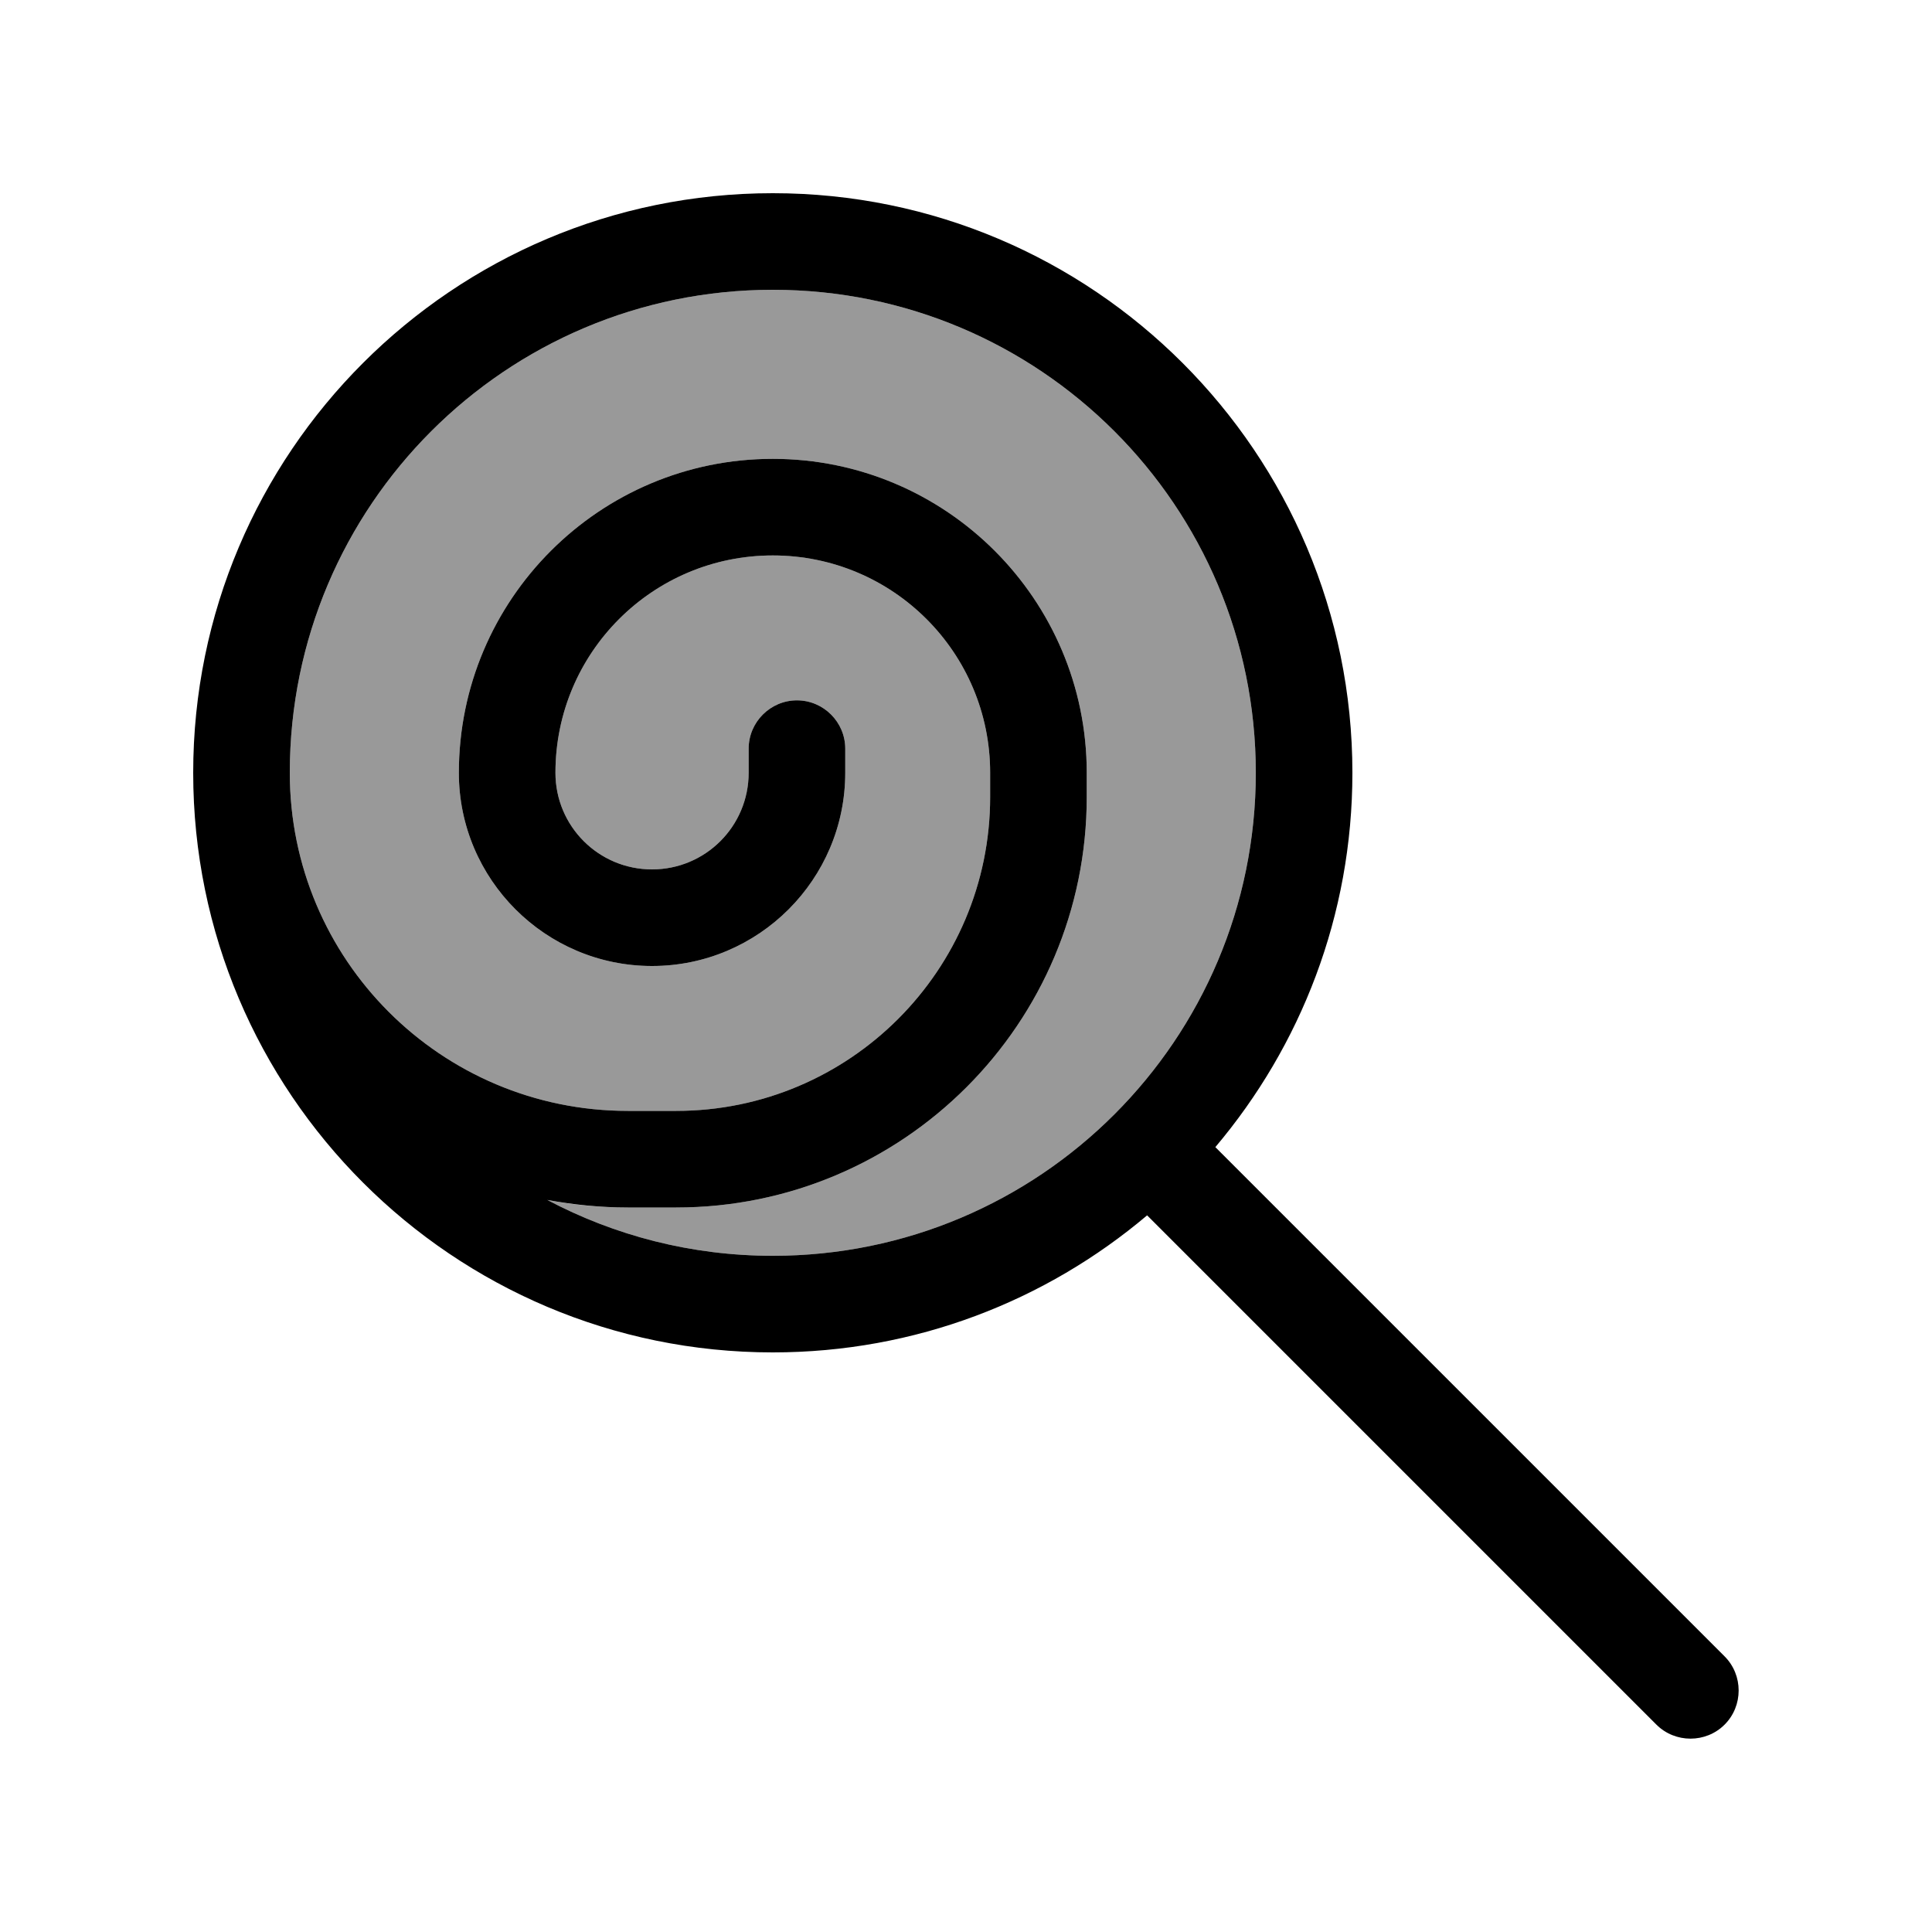
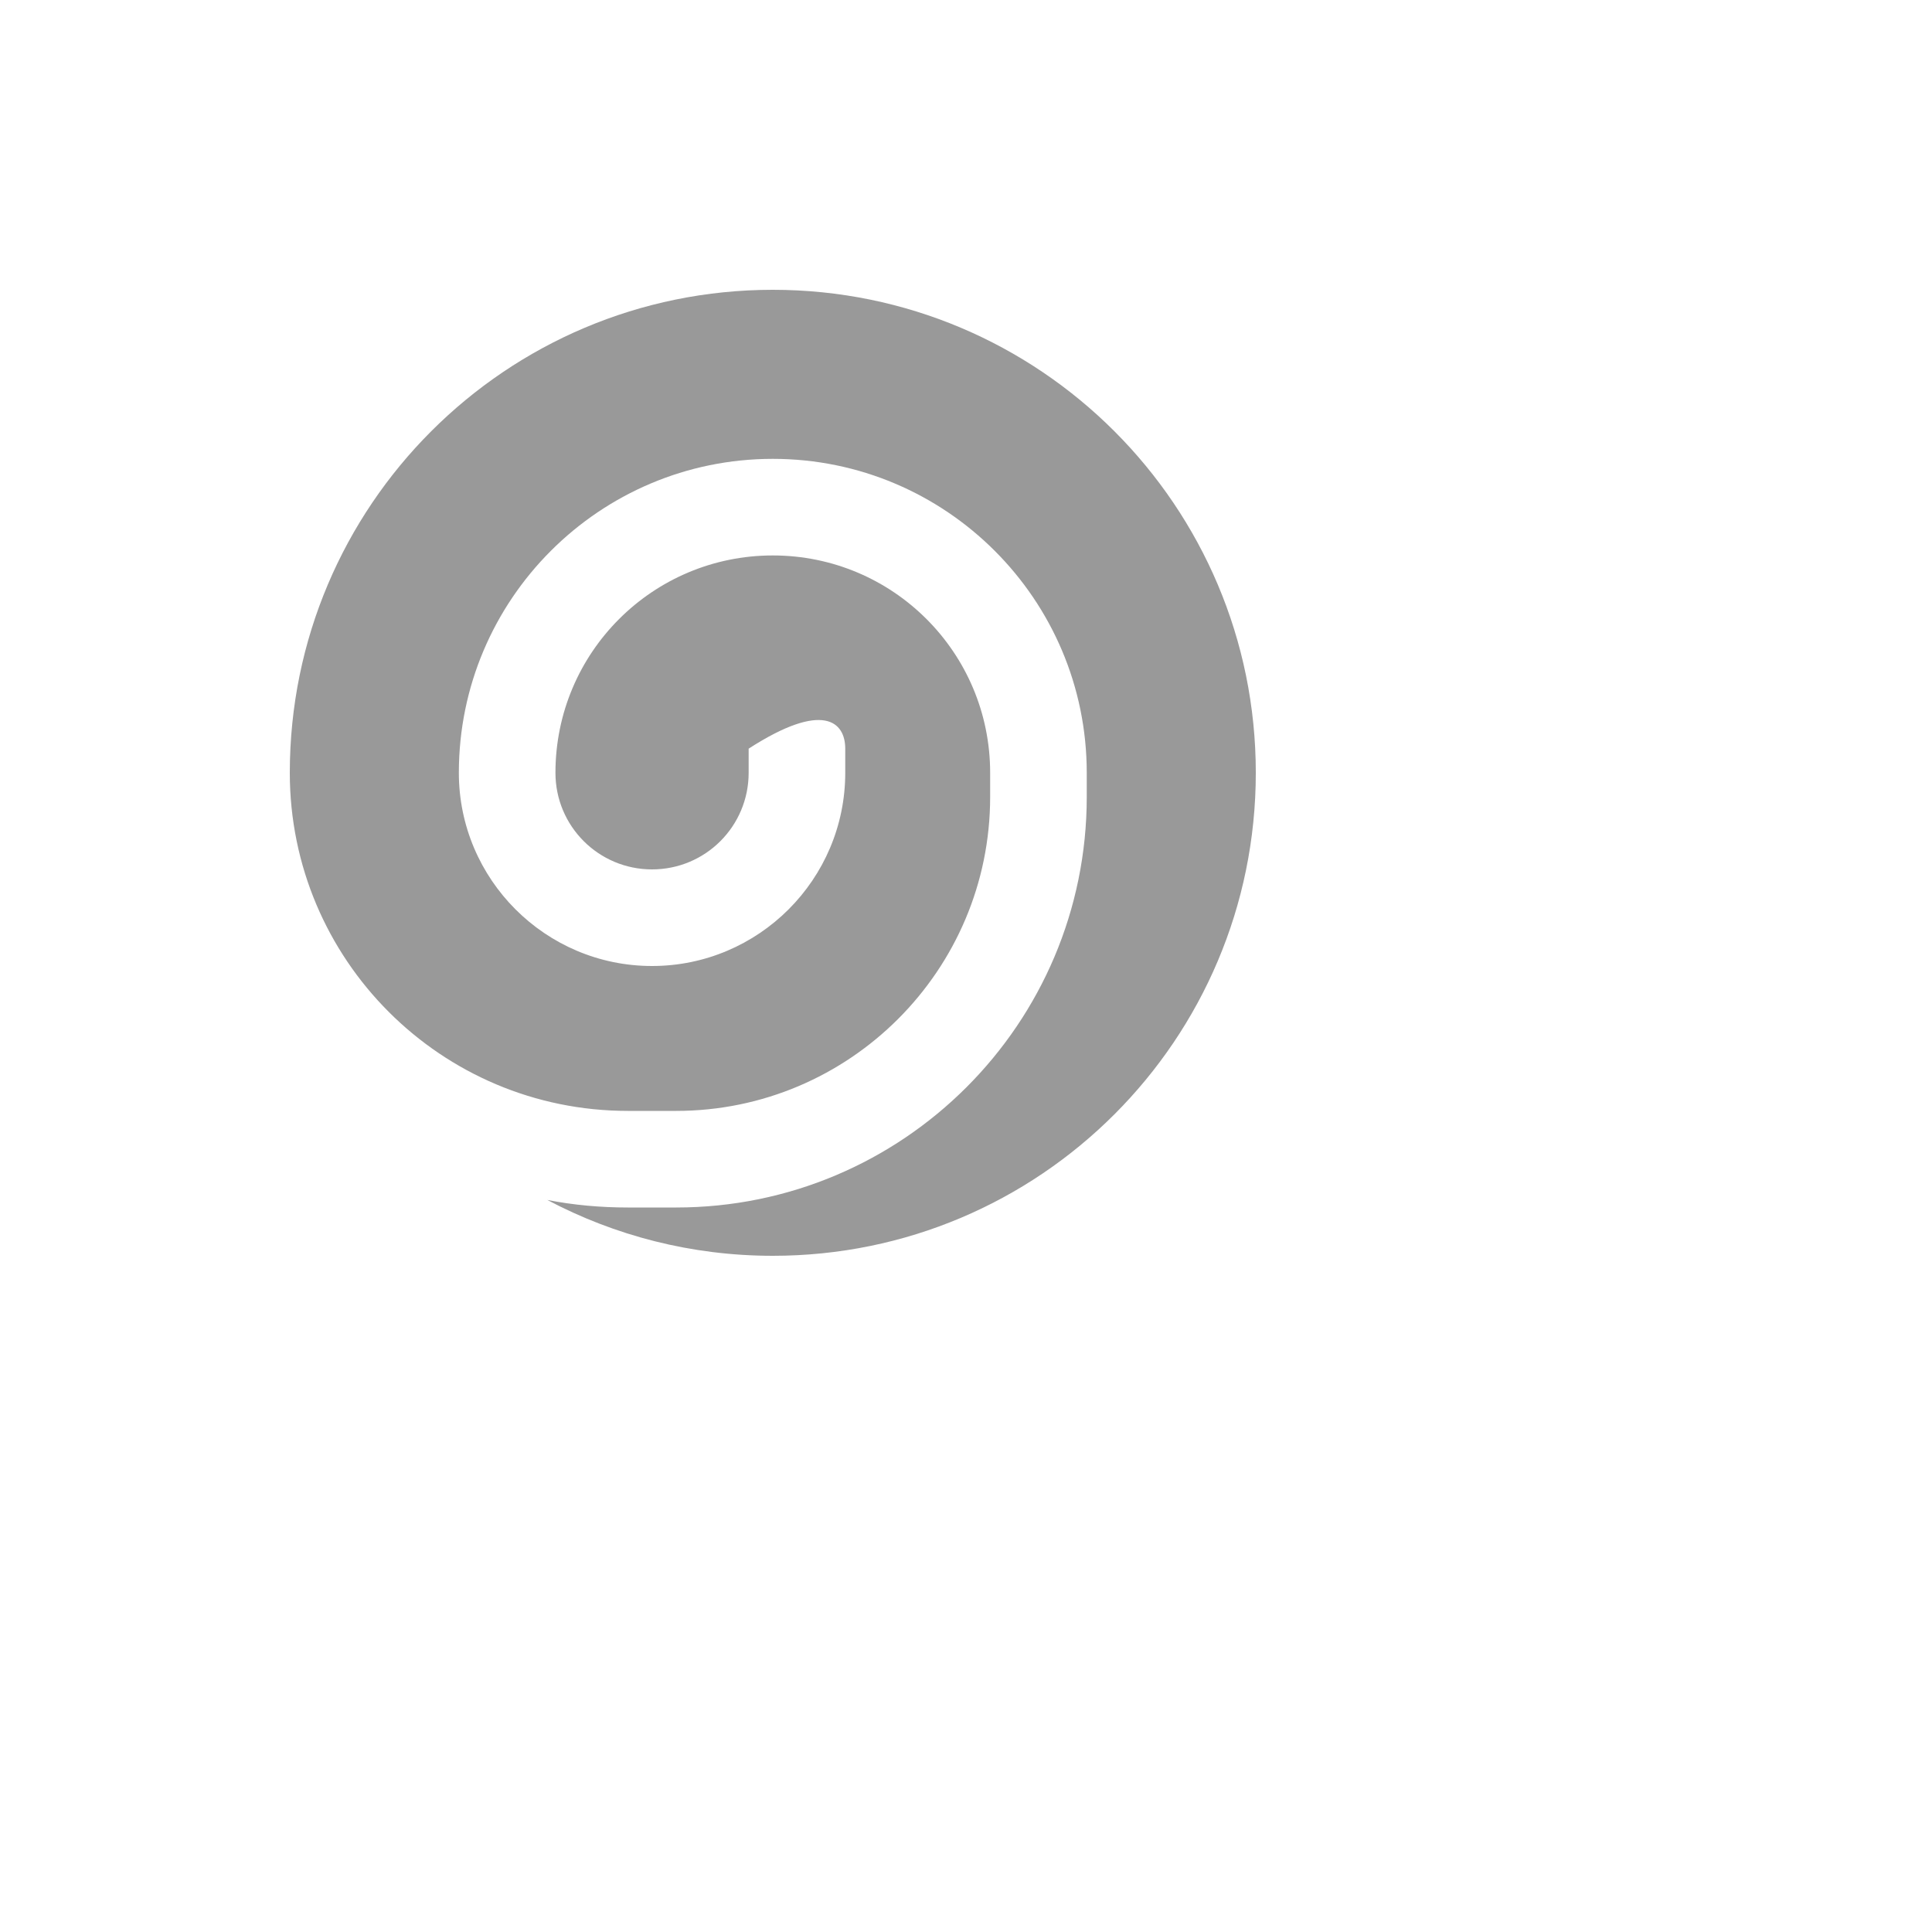
<svg xmlns="http://www.w3.org/2000/svg" viewBox="0 0 640 640">
-   <path opacity=".4" fill="currentColor" d="M96 256C96 317.9 146.1 368 208 368L224 368C281.4 368 328 321.4 328 264L328 256C328 216.2 295.8 184 256 184C216.2 184 184 216.2 184 256C184 273.7 198.3 288 216 288C233.7 288 248 273.7 248 256L248 248C248 239.2 255.2 232 264 232C272.8 232 280 239.2 280 248L280 256C280 291.3 251.3 320 216 320C180.7 320 152 291.3 152 256C152 198.6 198.6 152 256 152C313.4 152 360 198.6 360 256L360 264C360 339.1 299.1 400 224 400L208 400C198.9 400 190 399.2 181.3 397.5C203.6 409.3 229 416 256 416C344.4 416 416 344.4 416 256C416 167.6 344.4 96 256 96C167.6 96 96 167.6 96 256z" />
-   <path fill="currentColor" d="M256 416C229 416 203.6 409.3 181.3 397.5C190 399.1 198.9 400 208 400L224 400C299.1 400 360 339.1 360 264L360 256C360 198.6 313.4 152 256 152C198.6 152 152 198.6 152 256C152 291.3 180.7 320 216 320C251.3 320 280 291.3 280 256L280 248C280 239.2 272.8 232 264 232C255.2 232 248 239.2 248 248L248 256C248 273.7 233.7 288 216 288C198.3 288 184 273.7 184 256C184 216.2 216.2 184 256 184C295.8 184 328 216.2 328 256L328 264C328 321.4 281.4 368 224 368L208 368C146.1 368 96 317.9 96 256C96 167.6 167.6 96 256 96C344.4 96 416 167.6 416 256C416 344.4 344.4 416 256 416zM64 256C64 362 150 448 256 448C303.3 448 346.5 430.9 380 402.6L548.7 571.3C554.9 577.5 565.1 577.5 571.3 571.3C577.5 565.1 577.5 554.9 571.3 548.7L402.6 380C430.9 346.5 448 303.3 448 256C448 150 362 64 256 64C150 64 64 150 64 256z" />
+   <path opacity=".4" fill="currentColor" d="M96 256C96 317.9 146.1 368 208 368L224 368C281.4 368 328 321.4 328 264L328 256C328 216.2 295.8 184 256 184C216.2 184 184 216.2 184 256C184 273.7 198.3 288 216 288C233.7 288 248 273.7 248 256L248 248C272.8 232 280 239.2 280 248L280 256C280 291.3 251.3 320 216 320C180.7 320 152 291.3 152 256C152 198.6 198.6 152 256 152C313.4 152 360 198.6 360 256L360 264C360 339.1 299.1 400 224 400L208 400C198.9 400 190 399.2 181.3 397.5C203.6 409.3 229 416 256 416C344.4 416 416 344.4 416 256C416 167.6 344.4 96 256 96C167.6 96 96 167.6 96 256z" />
</svg>